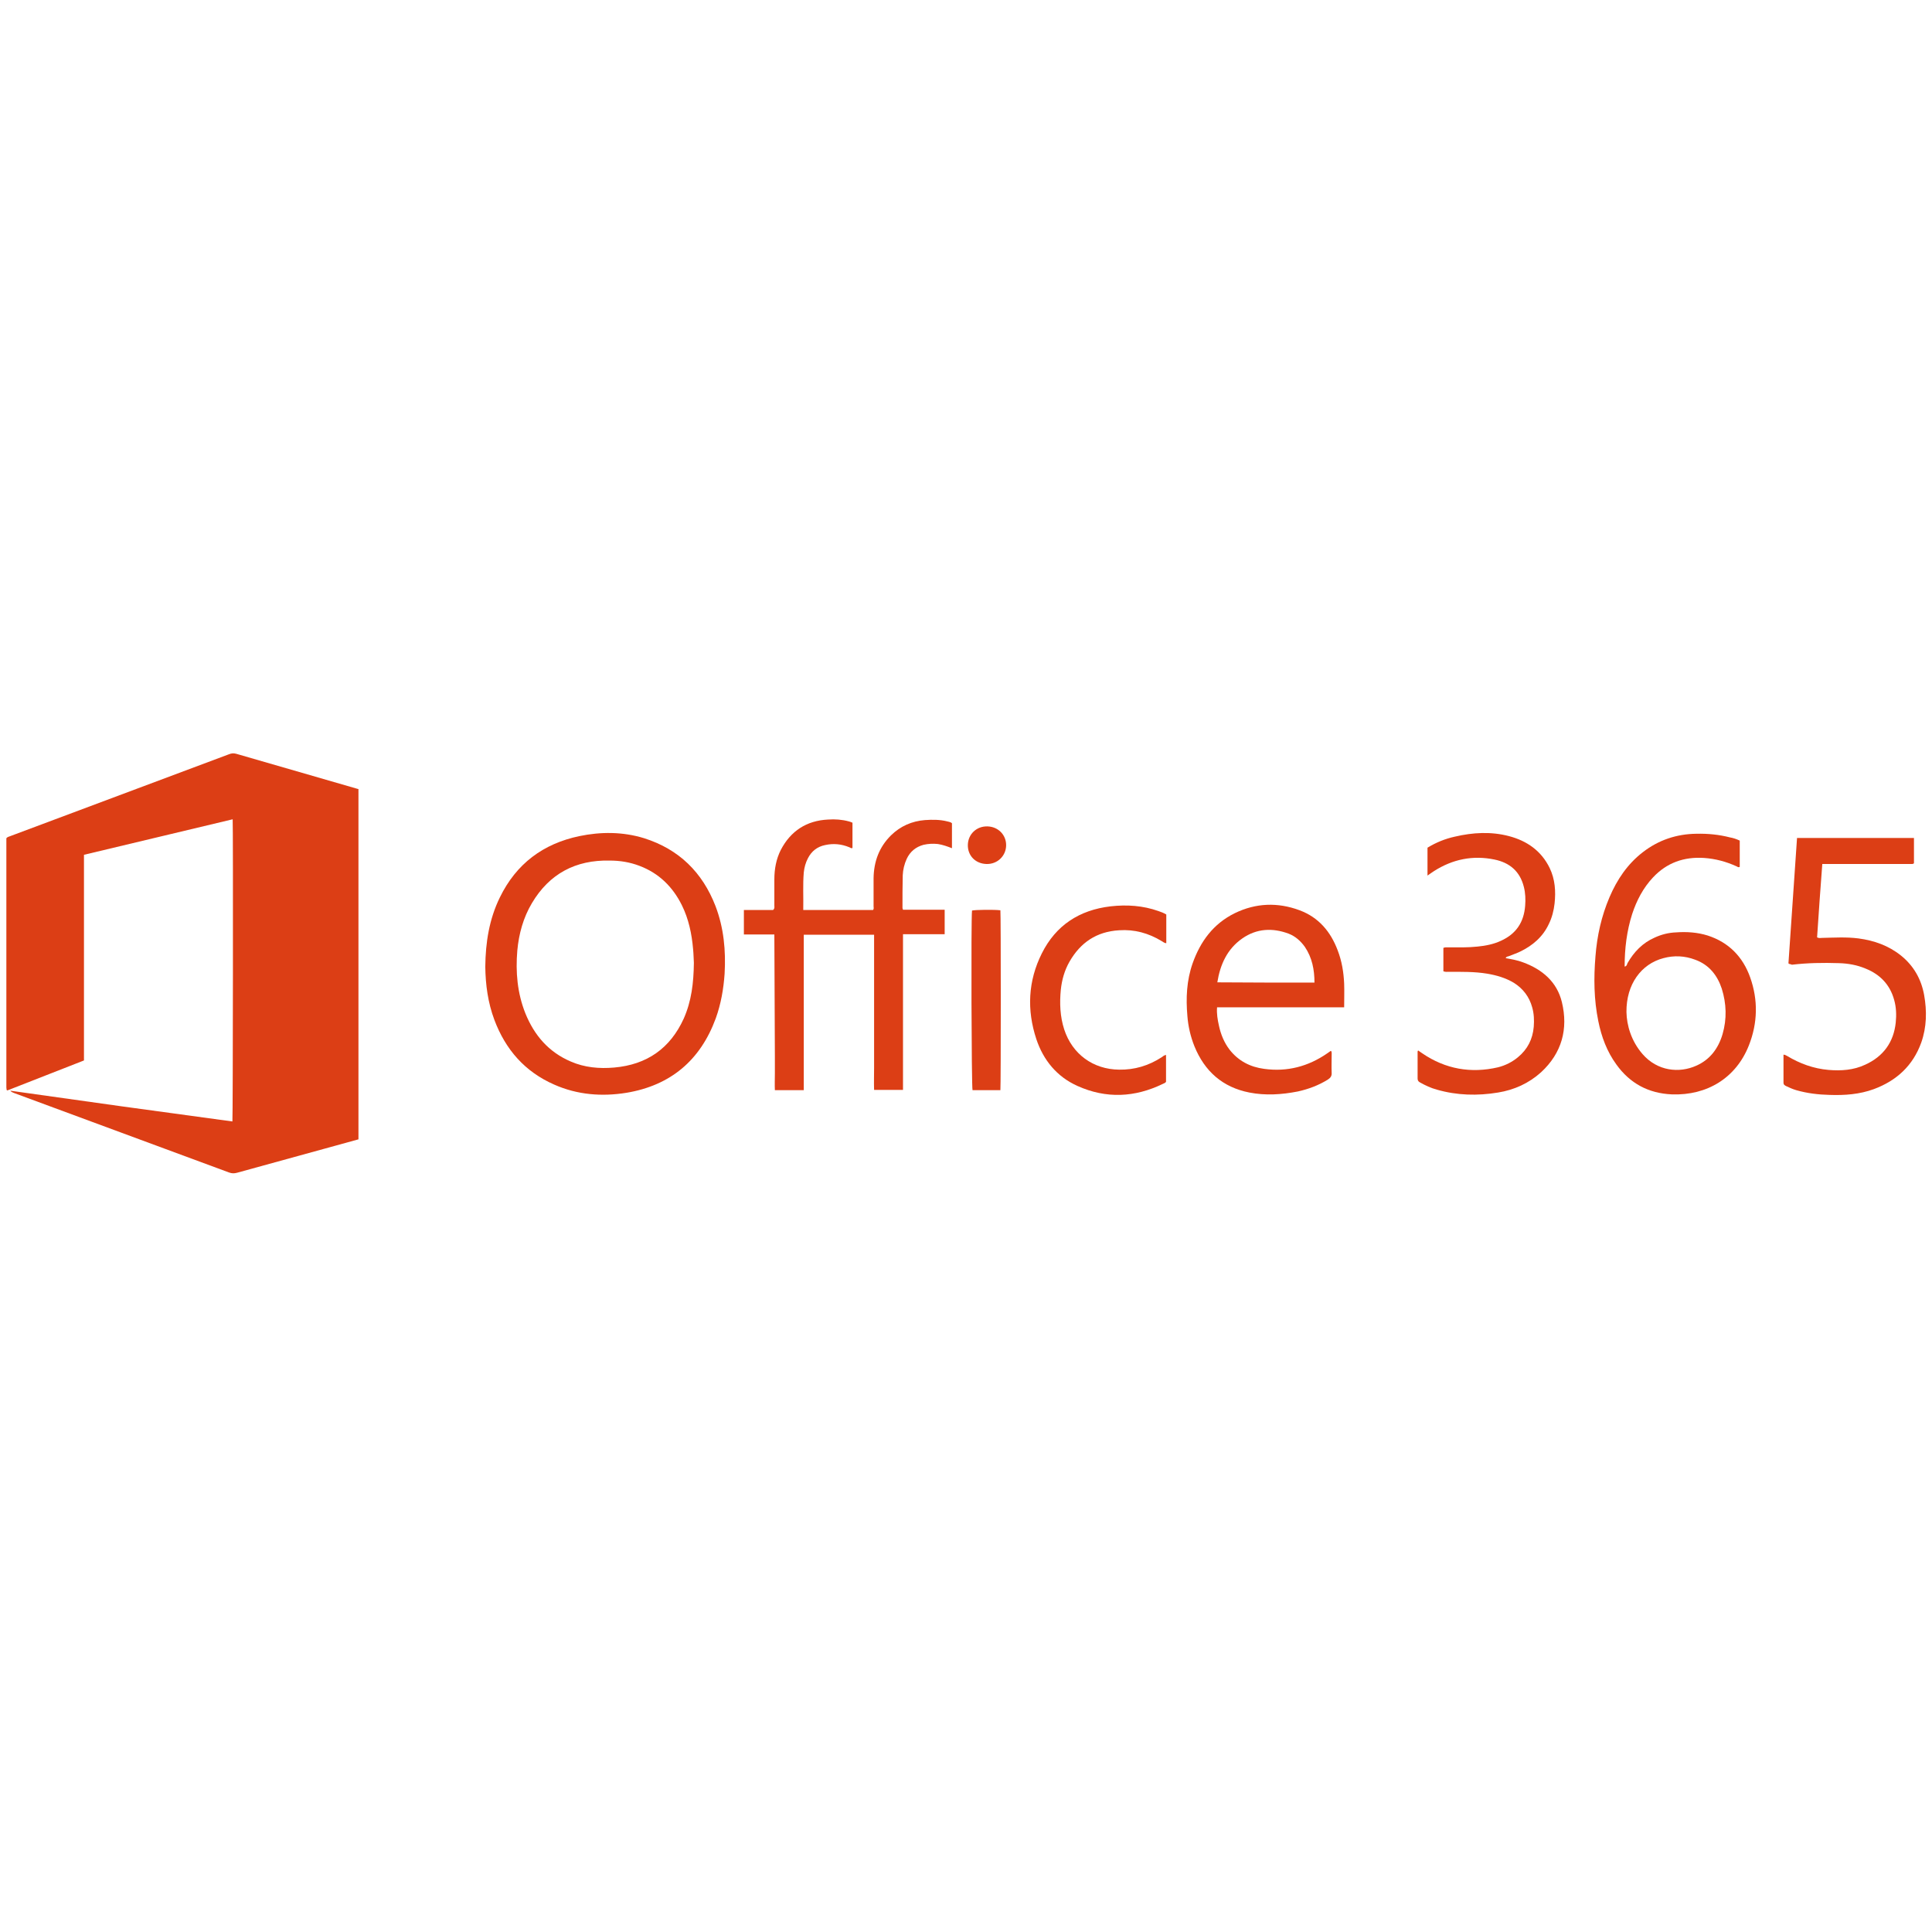
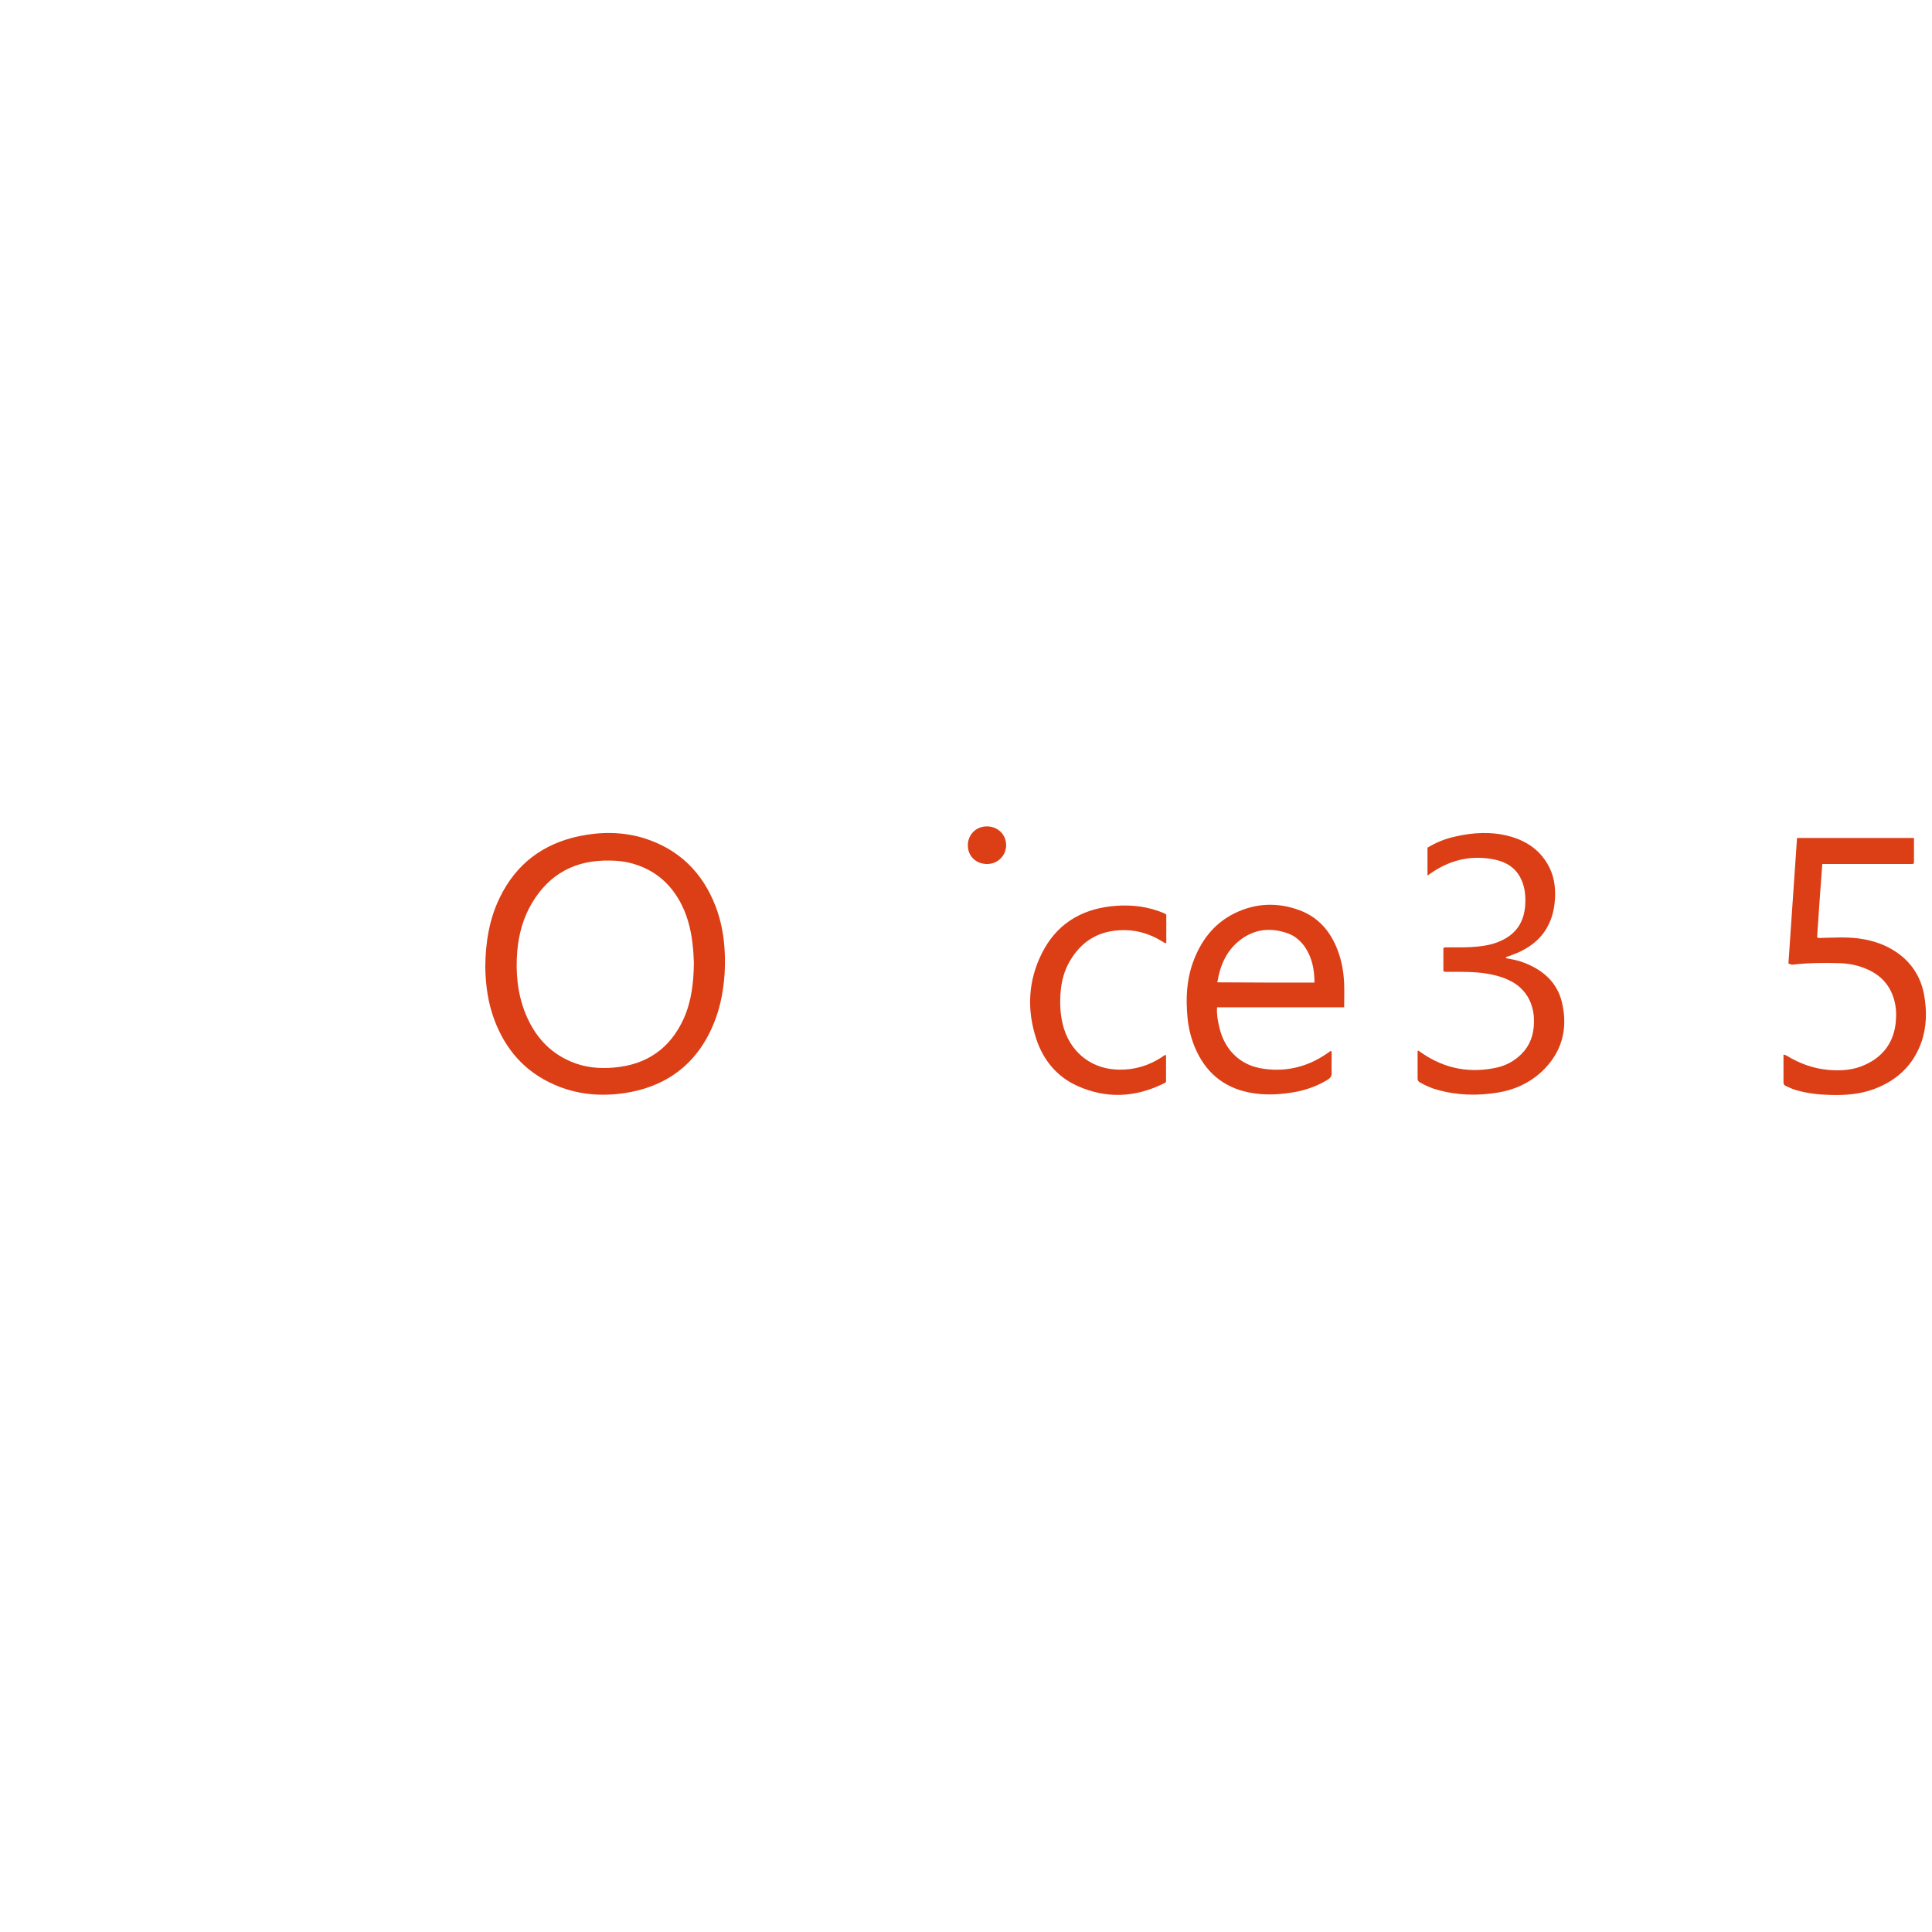
<svg xmlns="http://www.w3.org/2000/svg" version="1.1" id="svg2" x="0" y="0" viewBox="0 0 943.1 943.1" xml:space="preserve">
  <style type="text/css">.st0{fill:#dc3e15}</style>
  <g id="g10" transform="matrix(1.25 0 0 -1.25 -44.3 283.377)">
    <g id="g12" transform="matrix(1.017 0 0 1.027 -12.62 -4.924)">
-       <path id="path14" class="st0" d="M136.5-200.9c.2 1.5.3 112.5.1 114.9-19-4.5-38-9-57.1-13.5v-78.2l-29.4-11.4c-.1 0-.1.1-.2.1l-.1.1c0 .3-.1.6-.1.9v94.8c.4.5 1 .6 1.5.8 28 10.4 55.9 20.7 83.9 31.1 1 .4 1.8.5 2.9.2 15.3-4.4 30.7-8.8 46.1-13.2.2-.1.4-.1.8-.2v-133.2l-13.2-3.6c-11.1-3-22.3-6.1-33.4-9.1-1.1-.3-2-.3-3.1.1-27.5 10.1-55 20.1-82.5 30.2-.5.2-1.1.4-1.5.9 28.4-4 56.8-7.9 85.3-11.7z" />
-       <path id="path16" class="st0" d="M344.6-129.8h-11.7v9.3h11.2c.7.6.5 1.2.5 1.7v9.9c0 4 .7 7.8 2.5 11.3 3.8 7.2 9.9 11.1 18.1 11.5 2.7.2 5.4 0 8-.7.5-.1.9-.3 1.4-.5v-9.6c-.5-.3-.9.2-1.3.3-3 1.2-6 1.5-9.2.8-3-.6-5.2-2.3-6.6-5-.9-1.7-1.4-3.5-1.6-5.4-.4-4.7-.1-9.4-.2-14.3h26.8c.4.5.2 1 .2 1.4v10.7c.1 6.3 2.1 11.8 6.7 16.3 3.6 3.5 8 5.4 13 5.8 2.9.2 5.8.2 8.6-.5.6-.2 1.3-.2 1.8-.7V-97c-1.8.7-3.5 1.3-5.4 1.6-1.9.2-3.7.1-5.5-.3-3-.8-5.2-2.6-6.5-5.4-.9-2-1.4-4-1.5-6.2-.1-4.1-.1-8.3-.1-12.4 0-.2.1-.3.2-.7h16v-9.3h-16v-59.2h-11.1c-.1 2.8 0 5.6 0 8.4v50.6h-27V-189h-11.1c-.1 2.1 0 4.3 0 6.4v6.6l-.2 46.2z" />
      <path id="path18" class="st0" d="M233.6-142.1c.1 9.3 1.5 18.1 5.6 26.4 6.3 12.8 16.6 20.4 30.5 23.3 8.3 1.7 16.7 1.7 24.9-.8 13.4-4.2 22.4-13 27.4-25.8 3.2-8.3 4-16.9 3.5-25.7-.4-5.8-1.4-11.5-3.4-17-5.9-15.9-17.3-25.5-34.3-28.3-9.4-1.5-18.8-.8-27.7 3.1-11.3 4.9-18.7 13.3-23 24.6-2.5 6.6-3.4 13.4-3.5 20.2zm80.1 1.5c-.1 1.3-.1 3.3-.3 5.2-.5 5.8-1.7 11.5-4.3 16.7-3.5 7-8.8 12.2-16.3 15-3.7 1.4-7.5 2-11.4 2-13.1.3-23.2-5-29.9-16.2-3.3-5.5-5-11.6-5.6-18-.7-8.2 0-16.2 3.1-23.9 3.4-8.3 8.9-14.7 17.4-18.3 5.3-2.3 11-2.8 16.7-2.3 12.6 1.1 21.5 7.3 26.7 18.6 3 6.7 3.8 13.6 3.9 21.2z" />
-       <path id="path20" class="st0" d="M715.3-94.1v-10c-.5-.3-.8 0-1.2.2-4 1.8-8.1 2.9-12.5 3.2-7.7.5-14.3-1.8-19.6-7.4-3.8-4-6.3-8.8-8-13.9-2.1-6.5-2.9-13.2-2.9-20 .8.1.9.8 1.1 1.3 2.5 4.3 5.8 7.7 10.4 9.7 2.6 1.2 5.4 1.9 8.3 2 4.1.3 8.2 0 12.1-1.2 8.1-2.6 13.5-8.1 16.3-15.9 3.1-8.6 2.9-17.4-.5-25.9-4.9-12.3-16-19.1-29.6-18.6-9 .4-16.1 4.2-21.3 11.4-3.6 4.9-5.7 10.5-6.9 16.4-1.7 8.2-1.8 16.4-1.1 24.7.6 7.8 2.3 15.3 5.4 22.5 2.9 6.7 6.9 12.6 12.8 17.1 6 4.6 12.9 6.9 20.5 7 4.4.1 8.7-.3 13-1.4 1.2-.2 2.4-.6 3.7-1.2zm-43.5-65.2c.1-5 1.8-11 6.2-16 5.7-6.5 14.1-7.3 20.6-4.4 5.3 2.3 8.5 6.6 10.1 12 1.7 5.8 1.5 11.6-.3 17.3-1.7 5.1-4.9 9.1-10.2 11-4 1.5-8.1 1.7-12.2.6-8.5-2.2-14.3-9.9-14.2-20.5z" />
      <path id="path22" class="st0" d="M734-140.8c1.1 15.8 2.2 31.7 3.3 47.7h44.9v-9.6s0-.1-.1-.1c0 0-.1-.1-.2-.1s-.2-.1-.3-.1H747c-.7-9.3-1.4-18.6-2-27.9.8-.4 1.3-.2 1.9-.2 4.7.1 9.3.4 14-.2 6-.8 11.5-2.7 16.3-6.5 4.9-3.9 7.8-9 8.9-15 1.1-6.1 1-12.2-1.1-18.1-3.2-8.8-9.5-14.5-18.2-17.7-5.5-2-11.2-2.4-17-2.2-4.3.1-8.6.6-12.8 1.8-1.4.4-2.7 1-4 1.6-.5.3-.9.5-.9 1.2v10.7c.6 0 1-.3 1.4-.5 4.9-2.9 10.1-4.8 15.9-5.3 4.8-.4 9.6-.1 14.1 2 6.9 3.1 10.9 8.5 11.7 16 .3 2.9.2 5.8-.6 8.6-1.6 5.8-5.4 9.7-10.9 11.9-3.3 1.4-6.8 2-10.3 2.1-6.1.2-12.1.1-18.1-.6-.4.3-.8.1-1.3.5z" />
      <path id="path24" class="st0" d="M563.4-157.5h-48.8c-.2-2.4.2-4.7.7-6.9.7-3.3 2-6.5 4.1-9.2 3.4-4.3 7.9-6.6 13.3-7.3 8.8-1.2 16.9.9 24.2 5.9.4.3.9.6 1.3.9h.2c.3-.5.2-1 .2-1.5 0-2.2-.1-4.5 0-6.7.1-1.3-.4-2-1.5-2.7-3.6-2.2-7.4-3.6-11.5-4.5-6.2-1.2-12.4-1.6-18.6-.4-10.3 2-17.2 8.1-21.1 17.6-1.5 3.7-2.4 7.6-2.7 11.5-.6 6.8-.3 13.5 2 20 3 8.4 8 15.1 16.2 19.1 8.1 3.9 16.5 4.2 24.9 1.1 7.3-2.7 11.9-8.1 14.6-15.2 1.6-4.1 2.3-8.3 2.5-12.7.1-3 0-5.9 0-9zm-11.4 9.4c0 4.9-.9 9.5-3.7 13.6-1.6 2.2-3.6 4-6.2 5-6.2 2.3-12.3 2-17.8-1.8-5.8-4-8.5-9.9-9.6-16.7 12.4-.1 24.7-.1 37.3-.1z" />
      <path id="path26" class="st0" d="M601.5-143.8v8.9c.7.3 1.4.2 2 .2 3.7 0 7.4-.1 11.1.3 3.1.3 6.2.9 9 2.2 5.8 2.6 8.8 7 9.3 13.3.2 2.4.1 4.9-.5 7.2-1.5 5.9-5.4 9.2-11.3 10.4-8.3 1.7-16.1.1-23.2-4.4-.4-.3-.8-.5-1.2-.8-.3-.2-.7-.5-1.3-.9v10.6c3.3 2 6.8 3.4 10.5 4.2 6.9 1.6 13.9 2 20.8.2s12.4-5.6 15.6-12.1c2.1-4.3 2.4-8.9 1.9-13.5-.3-2.7-1-5.4-2.2-7.8-2.3-4.9-6.2-8.2-11-10.5-1.5-.7-3-1.2-4.5-1.8-.4-.1-.8-.1-1.1-.7 2.3-.4 4.6-.8 6.7-1.6 7.4-2.7 13-7.4 14.9-15.1 2.5-10.2 0-19.4-8-26.7-4.7-4.2-10.3-6.7-16.5-7.7-7.9-1.3-15.8-1.1-23.5 1.1-2.3.6-4.4 1.6-6.4 2.7-.6.3-1 .7-1 1.5v10.3c0 .1.1.2.2.4.5-.4 1.1-.7 1.6-1.1 8.9-6 18.7-7.7 29.1-5.3 2.8.7 5.4 2 7.6 3.8 3.7 3 5.7 6.9 6.1 11.6.2 2.5.1 5-.6 7.4-1.1 4-3.5 7.1-7 9.3-3.2 1.9-6.7 2.9-10.3 3.5-4.9.8-9.9.7-14.9.7-.4 0-1.1-.1-1.9.2z" />
      <path id="path28" class="st0" d="M495.1-122.2v-10.9c-.8 0-1.2.5-1.8.8-5 3-10.4 4.5-16.3 4.1-8.7-.5-14.9-4.7-19.1-12-1.9-3.3-2.9-6.9-3.3-10.6-.5-5.1-.3-10.2 1.3-15.1 3.1-9.4 11.1-15.2 21.1-15.3 5.9-.1 11.3 1.5 16.3 4.7.5.3.9.8 1.7.9v-10.2c-.2-.4-.7-.6-1.2-.8-10.8-5.2-21.8-5.7-32.8-.8-7.9 3.5-13.1 9.8-15.8 17.8-3.7 11.1-3.2 22.1 2.1 32.6 5.4 10.7 14.4 16.5 26.4 17.9 6.3.7 12.4.3 18.4-1.8.9-.3 2-.7 3-1.3z" />
-       <path id="path30" class="st0" d="M431.4-189h-10.7c-.4 1.3-.6 64.8-.2 68.3 1.3.3 8.4.4 10.9.1.2-1.3.2-66.5 0-68.4z" />
      <path id="path32" class="st0" d="M418.9-95.7c.1 4 3.3 7.1 7.5 7 4.2-.1 7.3-3.3 7.2-7.3-.1-4-3.4-7.1-7.5-7-4.3.1-7.3 3.2-7.2 7.3z" />
    </g>
  </g>
</svg>